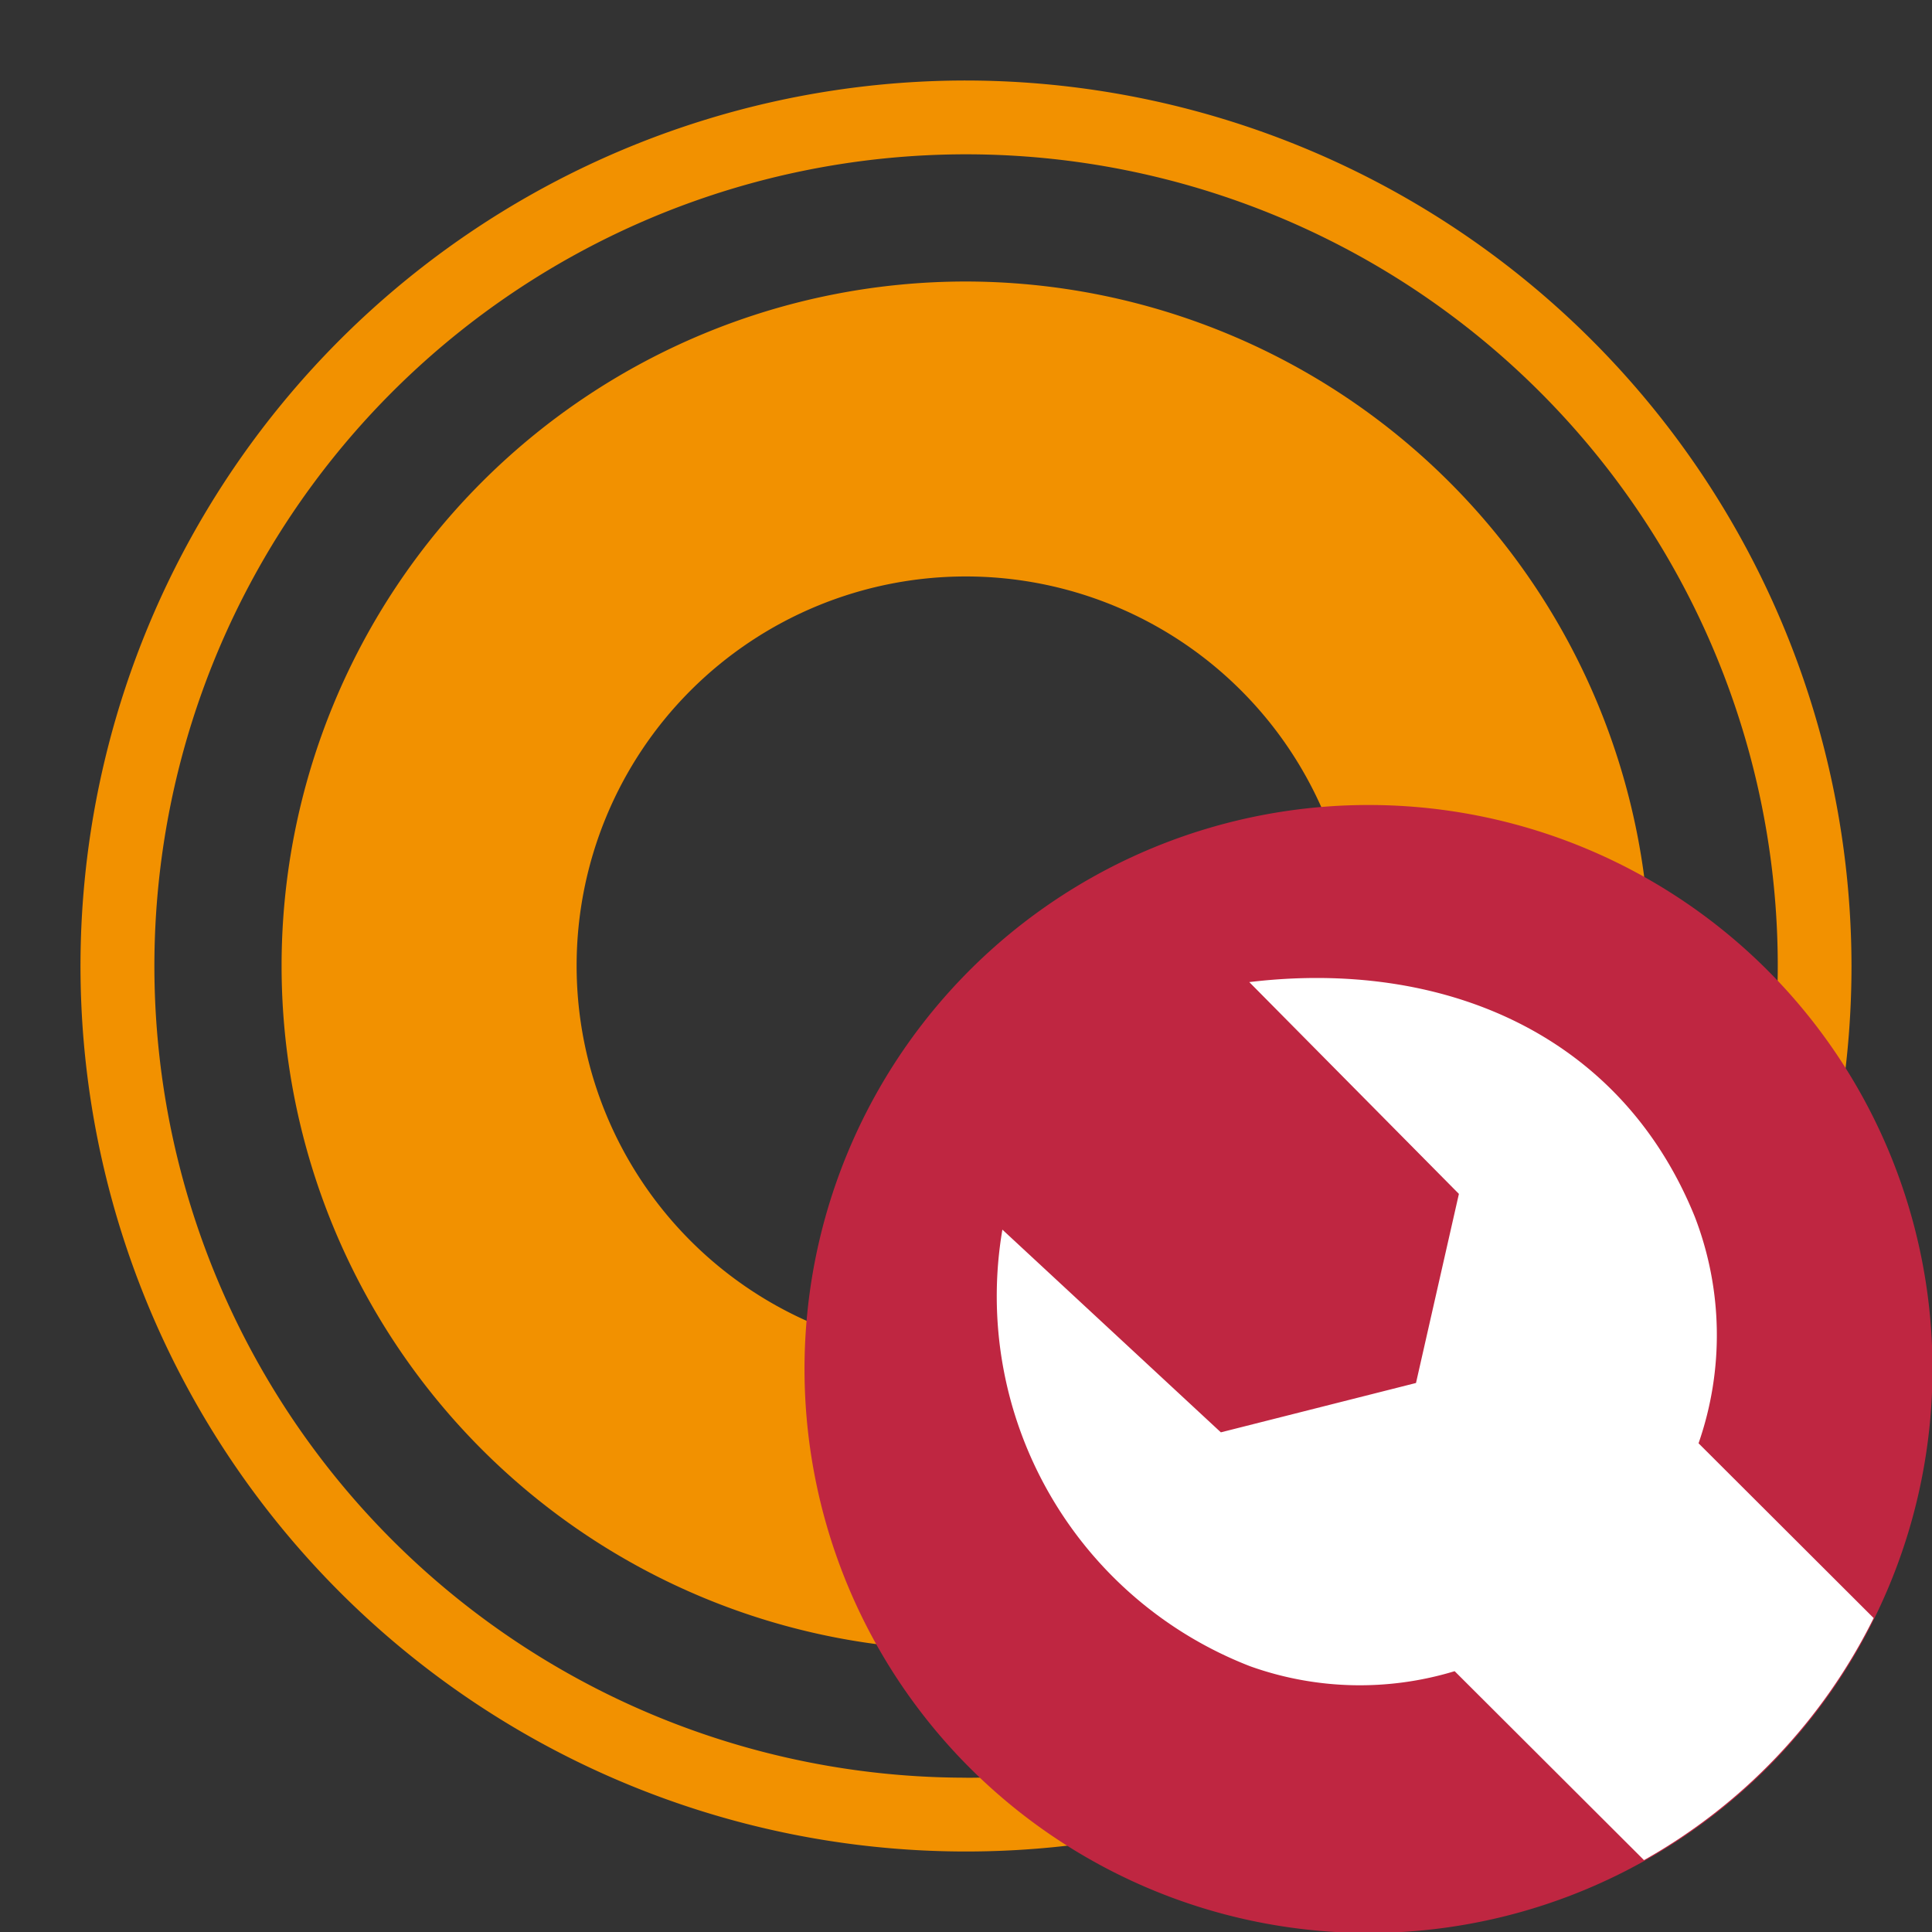
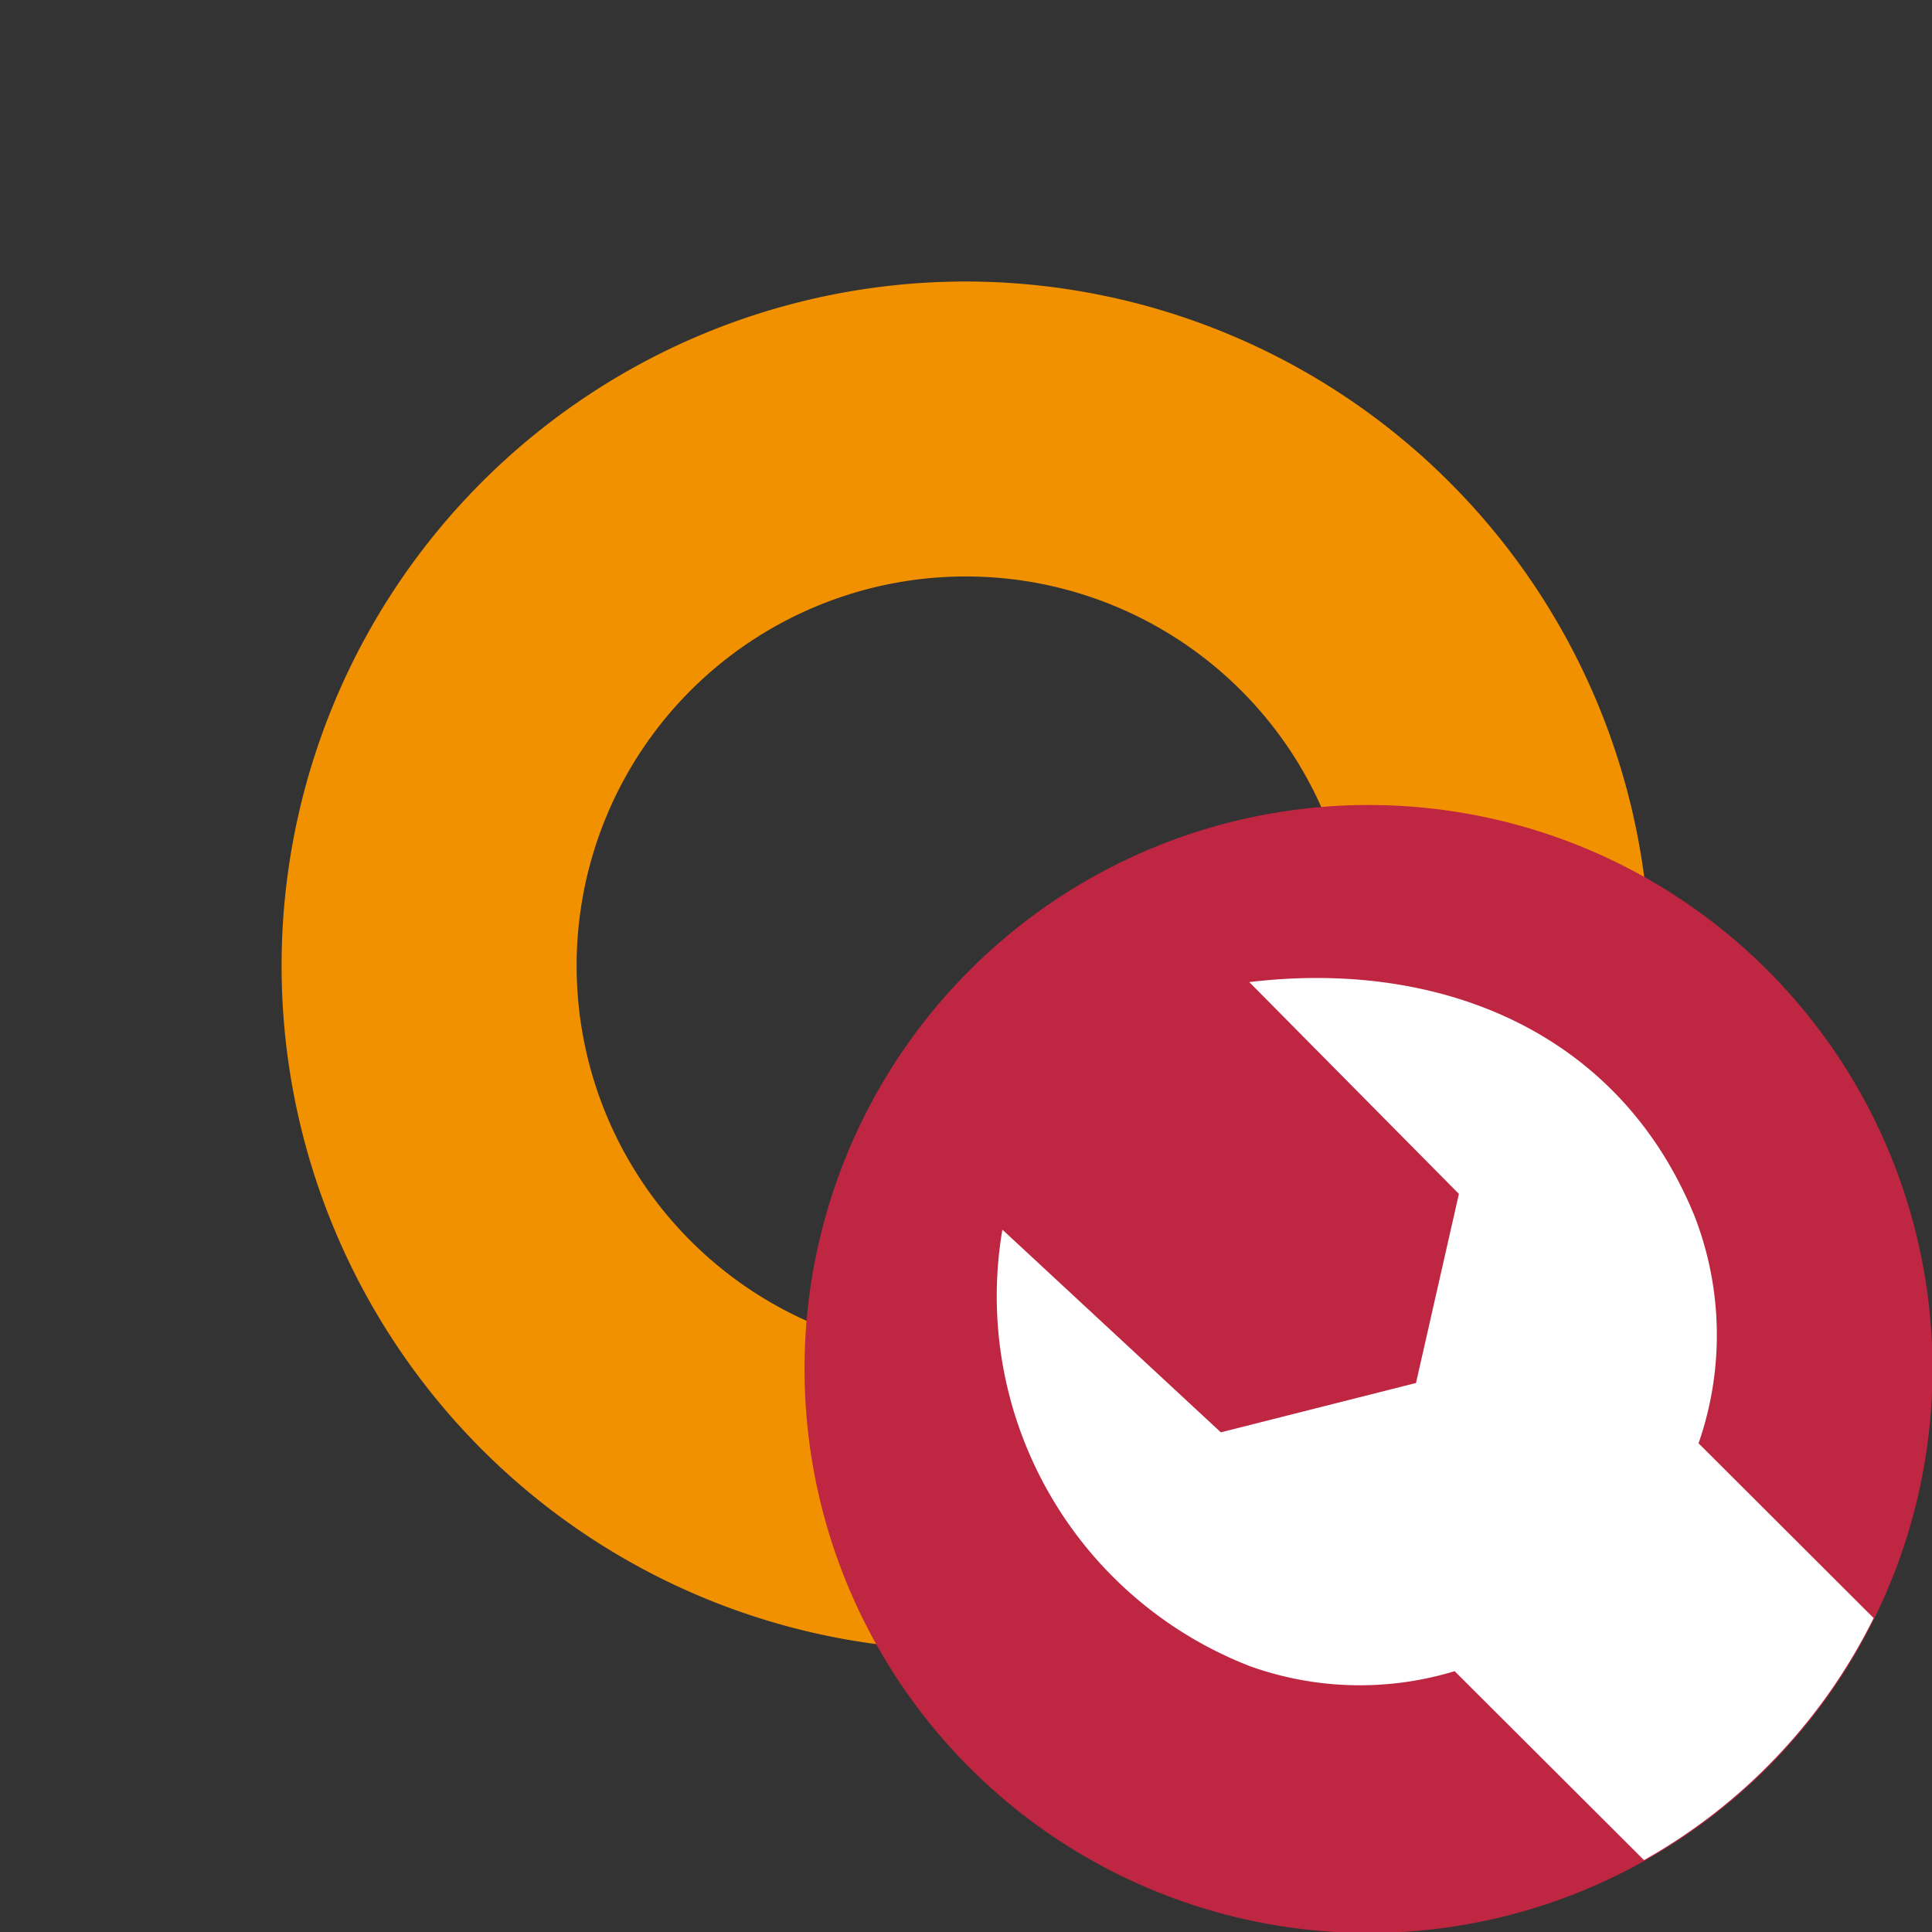
<svg xmlns="http://www.w3.org/2000/svg" xmlns:ns1="http://sodipodi.sourceforge.net/DTD/sodipodi-0.dtd" xmlns:ns2="http://www.inkscape.org/namespaces/inkscape" id="Слой_1" data-name="Слой 1" viewBox="0 0 24 24" version="1.1" ns1:docname="push_pad_settings.svg" ns2:version="1.0.1 (c497b03c, 2020-09-10)">
  <rect x="0" y="0" width="24" height="24" fill="#333333" stroke="none" />
  <ns1:namedview pagecolor="#ffffff" bordercolor="#666666" borderopacity="1" objecttolerance="10" gridtolerance="10" guidetolerance="10" ns2:pageopacity="0" ns2:pageshadow="2" ns2:window-width="1280" ns2:window-height="715" id="namedview30" showgrid="true" ns2:zoom="17.208099" ns2:cx="10.466574" ns2:cy="14.064853" ns2:window-x="0" ns2:window-y="23" ns2:window-maximized="0" ns2:document-rotation="0" ns2:current-layer="Слой_1">
    <ns2:grid type="xygrid" id="grid_kicad" spacingx="0.5" spacingy="0.5" color="#9999ff" opacity="0.13" empspacing="2" />
  </ns1:namedview>
  <defs id="defs26747">
    <style id="style26745">.cls-1{fill:#b9b9b9;}.cls-2{fill:#f29100;}.cls-3{fill:#bf2641;}.cls-4{fill:#fff;}</style>
  </defs>
  <title id="title26749">push_pad_settings</title>
-   <path class="cls-1" d="M 12.001,1 A 11,11 0 1 0 23,12 11.013,11.013 0 0 0 12.001,1 Z m 0,21.083 A 10.083,10.083 0 1 1 22.084,12 10.095,10.095 0 0 1 12.001,22.084 Z" id="path26113" style="fill:#f29100;fill-opacity:1;stroke-width:1" />
  <path class="cls-1" d="m 11.998,3.497 a 8.5,8.5 0 1 0 8.5,8.5 8.509,8.509 0 0 0 -8.5,-8.5 z m 0,13.334 a 4.835,4.835 0 1 1 4.835,-4.835 4.84,4.84 0 0 1 -4.835,4.835 z" id="path26115" style="opacity:1;fill:#f29100;stroke-width:1" />
  <path class="cls-3" d="M 24.006,17 A 7.006,7.006 0 1 1 17,10 a 7.003,7.003 0 0 1 7.006,7 z" id="path26757" />
  <path class="cls-4" d="m 21.1,17.929 a 4.085,4.085 0 0 0 -0.047,-2.815 c -0.936,-2.307 -3.174,-3.198 -5.534,-2.914 l 2.604,2.631 -0.533,2.349 -2.424,0.613 -2.714,-2.518 a 4.93,4.93 0 0 0 3.078,5.424 4.047,4.047 0 0 0 2.54,0.061 l 2.352,2.347 A 7.025,7.025 0 0 0 23.275,20.1 Z" id="path26759" />
</svg>